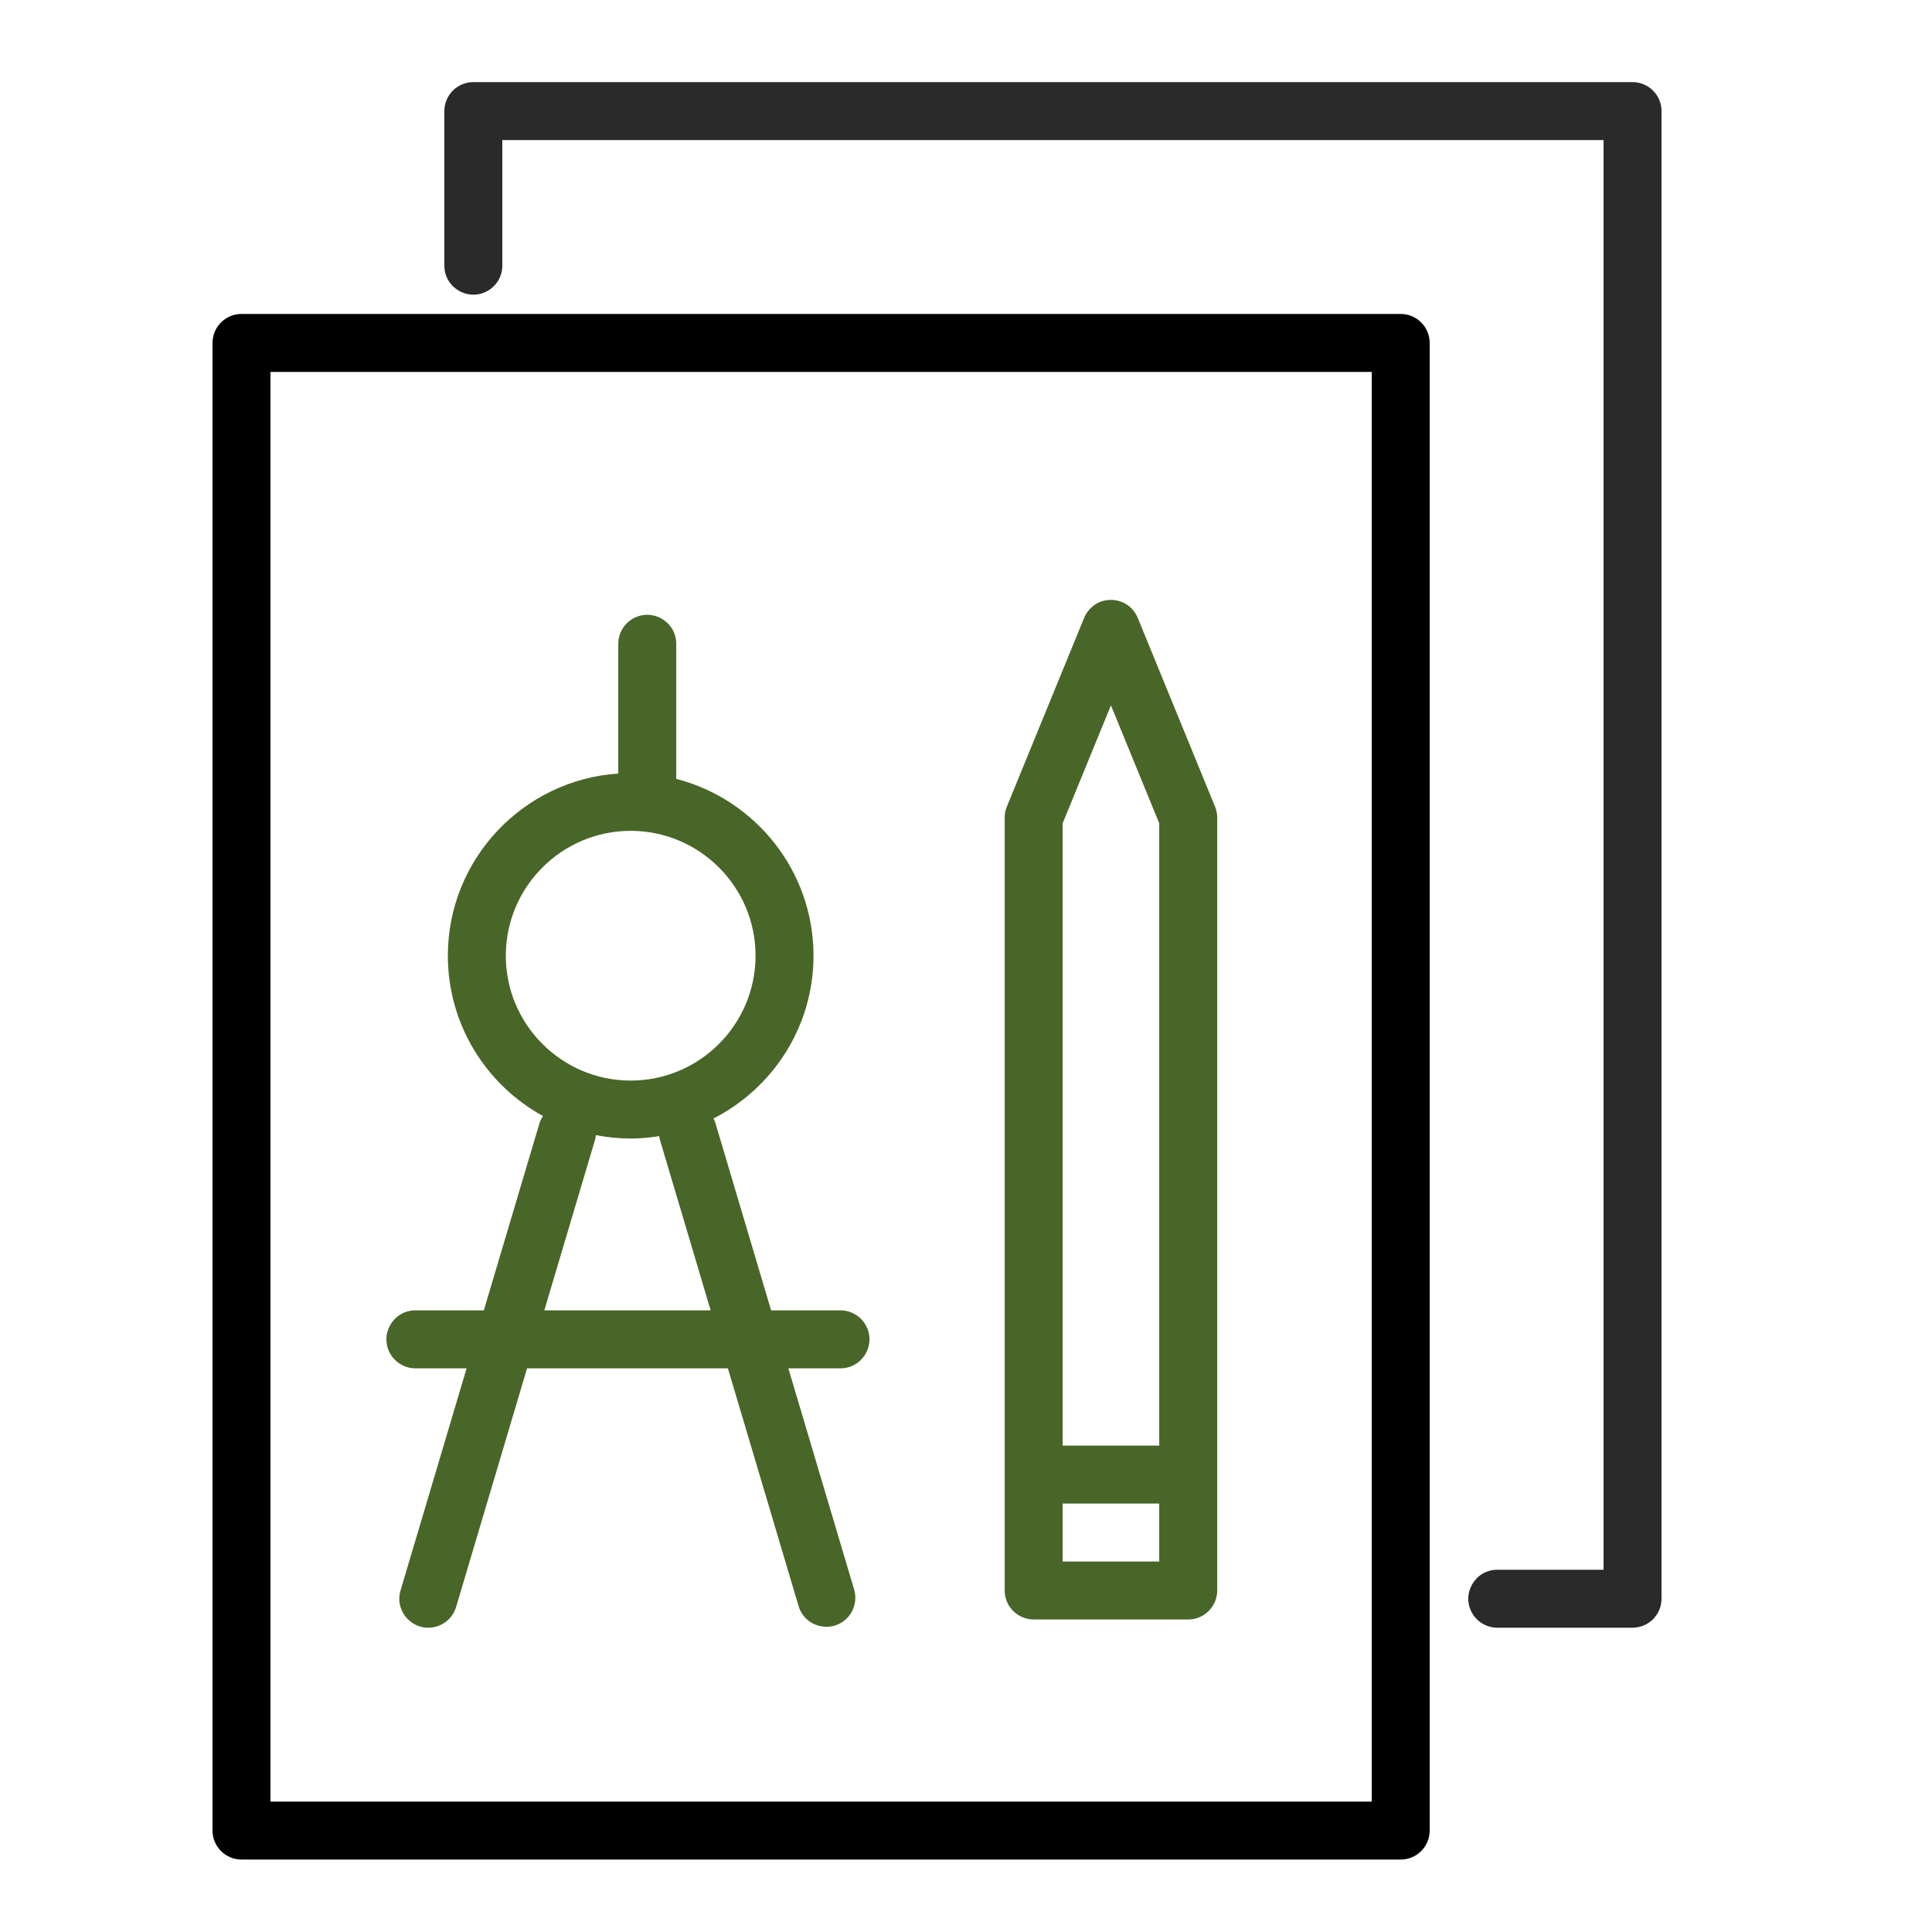
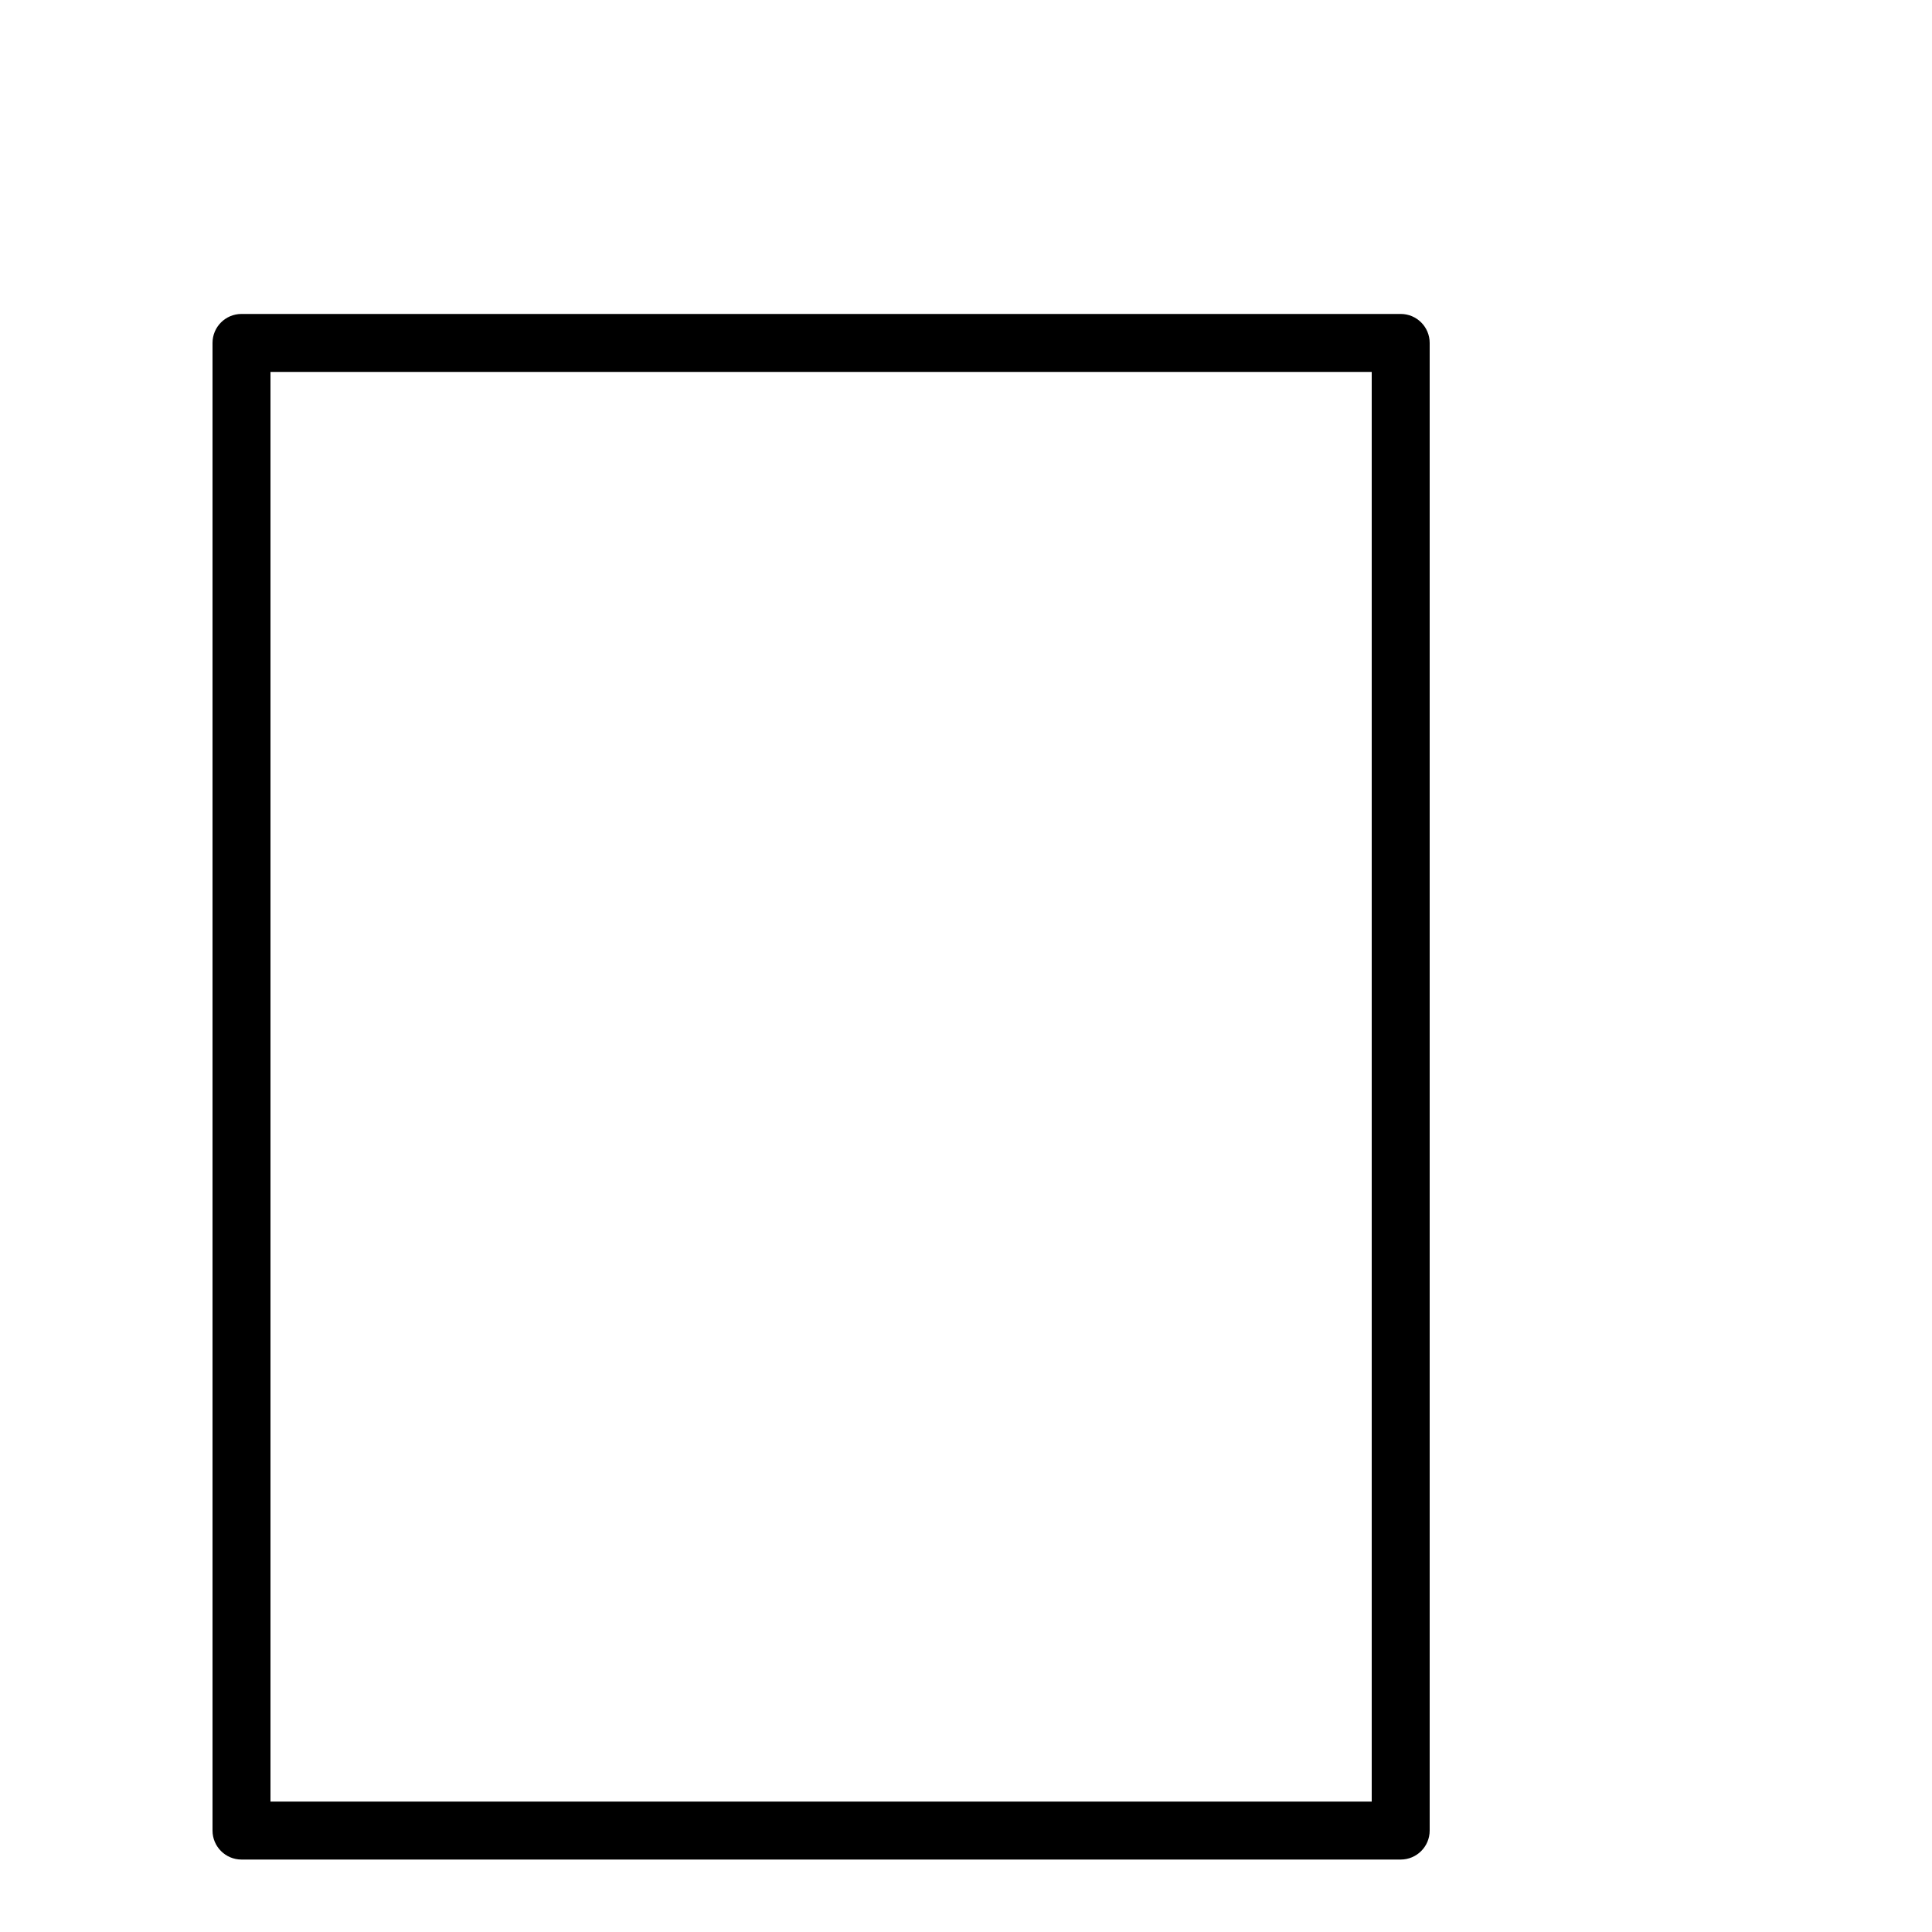
<svg xmlns="http://www.w3.org/2000/svg" viewBox="1950 2450 100 100" width="100" height="100">
-   <path fill="#486628" stroke="none" fill-opacity="1" stroke-width="1" stroke-opacity="1" color="rgb(51, 51, 51)" fill-rule="evenodd" font-size-adjust="none" id="tSvg62b05e85e2" title="Path 1" d="M 1971.502 2520.824 C 1972.385 2520.824 1973.268 2520.824 1974.151 2520.824 C 1973.012 2524.656 1971.872 2528.489 1970.732 2532.321 C 1970.403 2533.428 1971.396 2534.476 1972.519 2534.208 C 1973.04 2534.083 1973.455 2533.69 1973.608 2533.176 C 1974.833 2529.058 1976.057 2524.941 1977.281 2520.823 C 1980.746 2520.823 1984.211 2520.823 1987.675 2520.823 C 1988.9 2524.941 1990.124 2529.058 1991.348 2533.176 C 1991.713 2534.272 1993.128 2534.562 1993.895 2533.698 C 1994.228 2533.322 1994.351 2532.806 1994.224 2532.321 C 1993.085 2528.489 1991.945 2524.656 1990.805 2520.824 C 1991.704 2520.824 1992.603 2520.824 1993.502 2520.824 C 1994.657 2520.824 1995.379 2519.574 1994.801 2518.574 C 1994.533 2518.11 1994.038 2517.824 1993.502 2517.824 C 1992.306 2517.824 1991.11 2517.824 1989.913 2517.824 C 1988.954 2514.599 1987.995 2511.374 1987.036 2508.149 C 1987.009 2508.061 1986.974 2507.975 1986.931 2507.893 C 1989.998 2506.326 1992.107 2503.142 1992.107 2499.467 C 1992.107 2495.065 1989.081 2491.365 1985.002 2490.314 C 1985.002 2487.984 1985.002 2485.654 1985.002 2483.324 C 1985.002 2482.169 1983.752 2481.448 1982.752 2482.025 C 1982.288 2482.293 1982.002 2482.788 1982.002 2483.324 C 1982.002 2485.562 1982.002 2487.799 1982.002 2490.037 C 1977.084 2490.37 1973.181 2494.466 1973.181 2499.467 C 1973.181 2503.041 1975.173 2506.156 1978.104 2507.766 C 1978.025 2507.884 1977.963 2508.013 1977.92 2508.149 C 1976.961 2511.374 1976.002 2514.599 1975.043 2517.824 C 1973.863 2517.824 1972.683 2517.824 1971.502 2517.824 C 1970.347 2517.824 1969.626 2519.074 1970.203 2520.074C 1970.471 2520.538 1970.966 2520.824 1971.502 2520.824Z M 1976.181 2499.467 C 1976.181 2495.904 1979.08 2493.004 1982.644 2493.004 C 1986.208 2493.004 1989.107 2495.903 1989.107 2499.467 C 1989.107 2503.031 1986.208 2505.93 1982.644 2505.93C 1979.08 2505.93 1976.181 2503.031 1976.181 2499.467Z M 1980.796 2509.005 C 1980.821 2508.922 1980.834 2508.838 1980.844 2508.754 C 1981.437 2508.87 1982.04 2508.93 1982.644 2508.931 C 1983.148 2508.931 1983.639 2508.88 1984.122 2508.804 C 1984.132 2508.871 1984.14 2508.938 1984.16 2509.005 C 1985.035 2511.945 1985.909 2514.884 1986.783 2517.824 C 1983.914 2517.824 1981.044 2517.824 1978.174 2517.824C 1979.048 2514.884 1979.922 2511.945 1980.796 2509.005Z M 2003.502 2533.824 C 2006.169 2533.824 2008.836 2533.824 2011.502 2533.824 C 2012.331 2533.824 2013.002 2533.152 2013.002 2532.324 C 2013.002 2518.989 2013.002 2505.654 2013.002 2492.319 C 2013.002 2492.124 2012.964 2491.931 2012.89 2491.751 C 2011.557 2488.495 2010.224 2485.238 2008.89 2481.982 C 2008.452 2480.913 2007.022 2480.72 2006.316 2481.633 C 2006.233 2481.74 2006.165 2481.857 2006.114 2481.982 C 2004.781 2485.238 2003.448 2488.495 2002.114 2491.751 C 2002.035 2491.942 2001.997 2492.147 2002.002 2492.353 C 2002.002 2505.677 2002.002 2519 2002.002 2532.324C 2002.002 2533.152 2002.674 2533.824 2003.502 2533.824Z M 2005.002 2530.824 C 2005.002 2529.824 2005.002 2528.824 2005.002 2527.824 C 2006.669 2527.824 2008.336 2527.824 2010.002 2527.824 C 2010.002 2528.824 2010.002 2529.824 2010.002 2530.824C 2008.336 2530.824 2006.669 2530.824 2005.002 2530.824Z M 2007.502 2486.509 C 2008.336 2488.544 2009.169 2490.58 2010.002 2492.615 C 2010.002 2503.351 2010.002 2514.088 2010.002 2524.824 C 2008.336 2524.824 2006.669 2524.824 2005.002 2524.824 C 2005.002 2514.088 2005.002 2503.351 2005.002 2492.615C 2005.836 2490.58 2006.669 2488.544 2007.502 2486.509Z" />
  <path fill="#000000" stroke="none" fill-opacity="1" stroke-width="1" stroke-opacity="1" color="rgb(51, 51, 51)" fill-rule="evenodd" font-size-adjust="none" id="tSvgd34abe4c9e" title="Path 2" d="M 2022.5 2466.25 C 2002.5 2466.25 1982.5 2466.25 1962.5 2466.25 C 1961.672 2466.25 1961 2466.922 1961 2467.75 C 1961 2493.417 1961 2519.083 1961 2544.75 C 1961 2545.578 1961.672 2546.25 1962.5 2546.25 C 1982.5 2546.25 2002.5 2546.25 2022.5 2546.25 C 2023.328 2546.25 2024 2545.578 2024 2544.75 C 2024 2519.083 2024 2493.417 2024 2467.75C 2024 2466.922 2023.328 2466.25 2022.5 2466.25Z M 2021 2543.25 C 2002 2543.25 1983 2543.25 1964 2543.25 C 1964 2518.583 1964 2493.917 1964 2469.25 C 1983 2469.25 2002 2469.25 2021 2469.25C 2021 2493.917 2021 2518.583 2021 2543.25Z" />
-   <path fill="#2a2a2a" stroke="none" fill-opacity="1" stroke-width="1" stroke-opacity="1" color="rgb(51, 51, 51)" fill-rule="evenodd" font-size-adjust="none" id="tSvgcab701a2d" title="Path 3" d="M 2034.5 2454.25 C 2014.5 2454.25 1994.5 2454.25 1974.5 2454.25 C 1973.672 2454.25 1973 2454.922 1973 2455.75 C 1973 2458.417 1973 2461.083 1973 2463.75 C 1973 2464.905 1974.25 2465.626 1975.25 2465.049 C 1975.714 2464.781 1976 2464.286 1976 2463.75 C 1976 2461.583 1976 2459.417 1976 2457.25 C 1995 2457.25 2014 2457.25 2033 2457.25 C 2033 2481.917 2033 2506.583 2033 2531.25 C 2031.167 2531.25 2029.333 2531.25 2027.5 2531.25 C 2026.345 2531.25 2025.624 2532.5 2026.201 2533.5 C 2026.469 2533.964 2026.964 2534.25 2027.5 2534.25 C 2029.833 2534.25 2032.167 2534.25 2034.5 2534.25 C 2035.328 2534.25 2036 2533.578 2036 2532.75 C 2036 2507.083 2036 2481.417 2036 2455.75C 2036 2454.922 2035.328 2454.25 2034.5 2454.25Z" />
  <defs> </defs>
</svg>